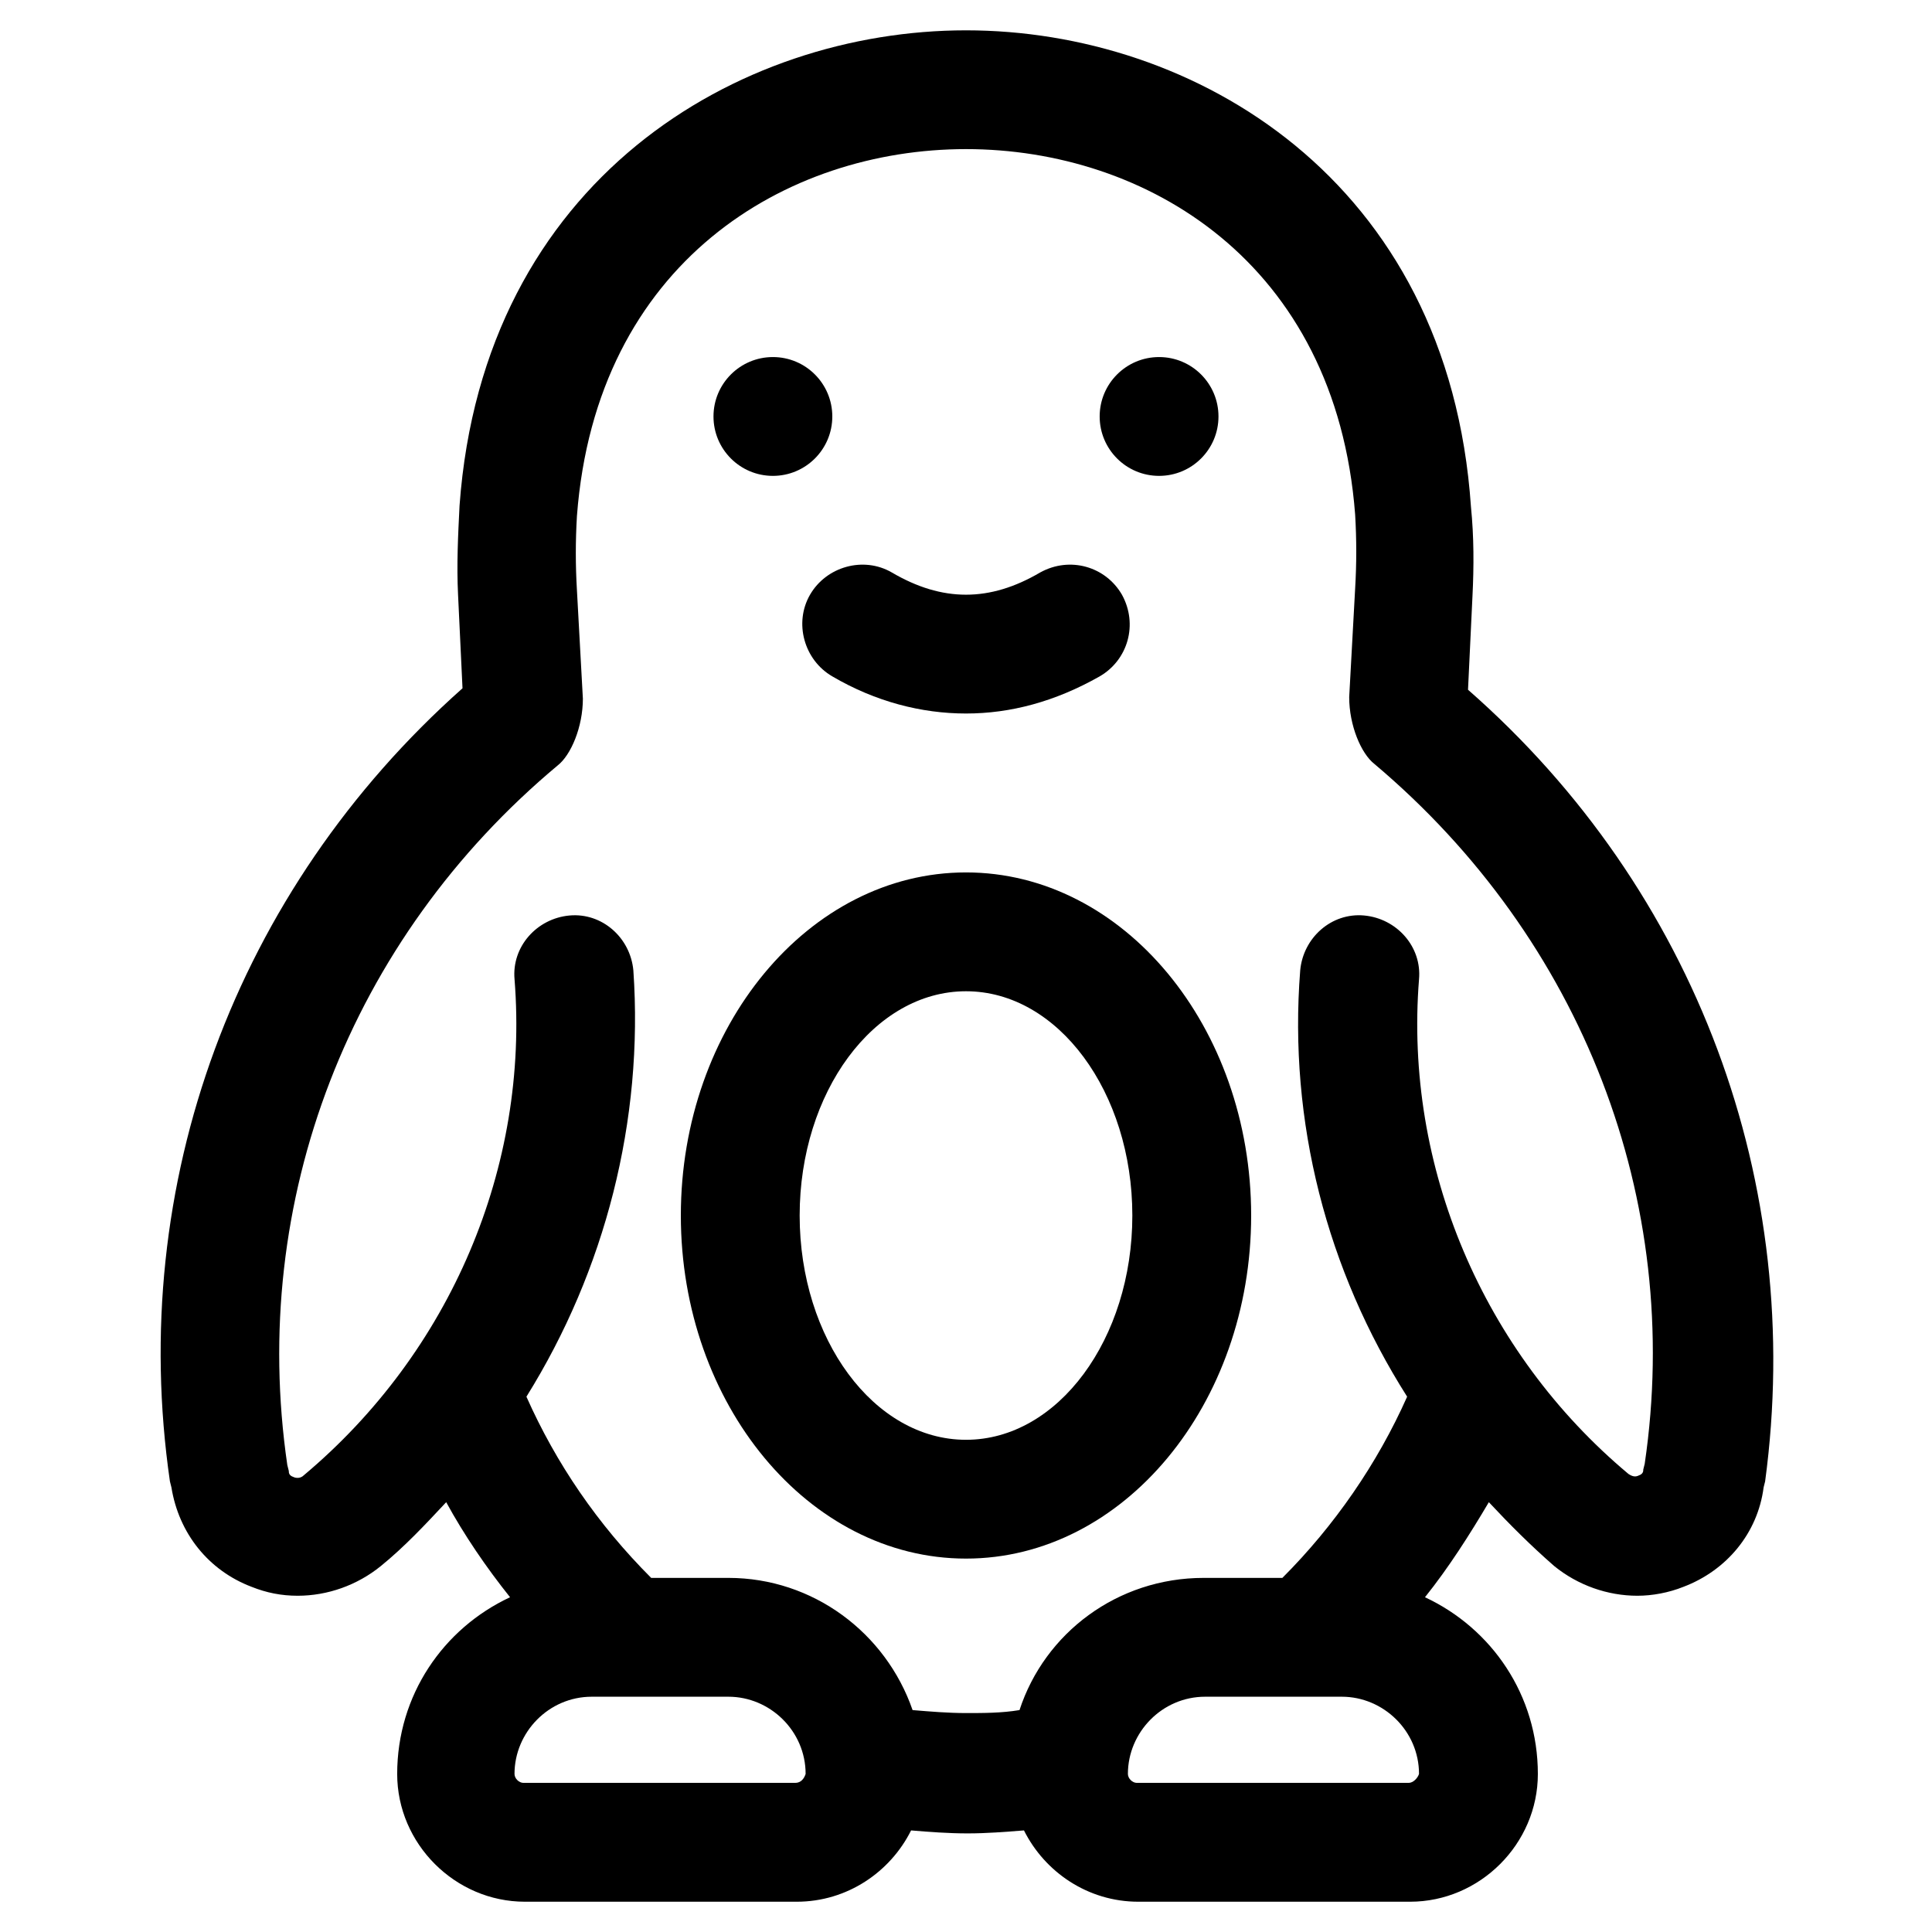
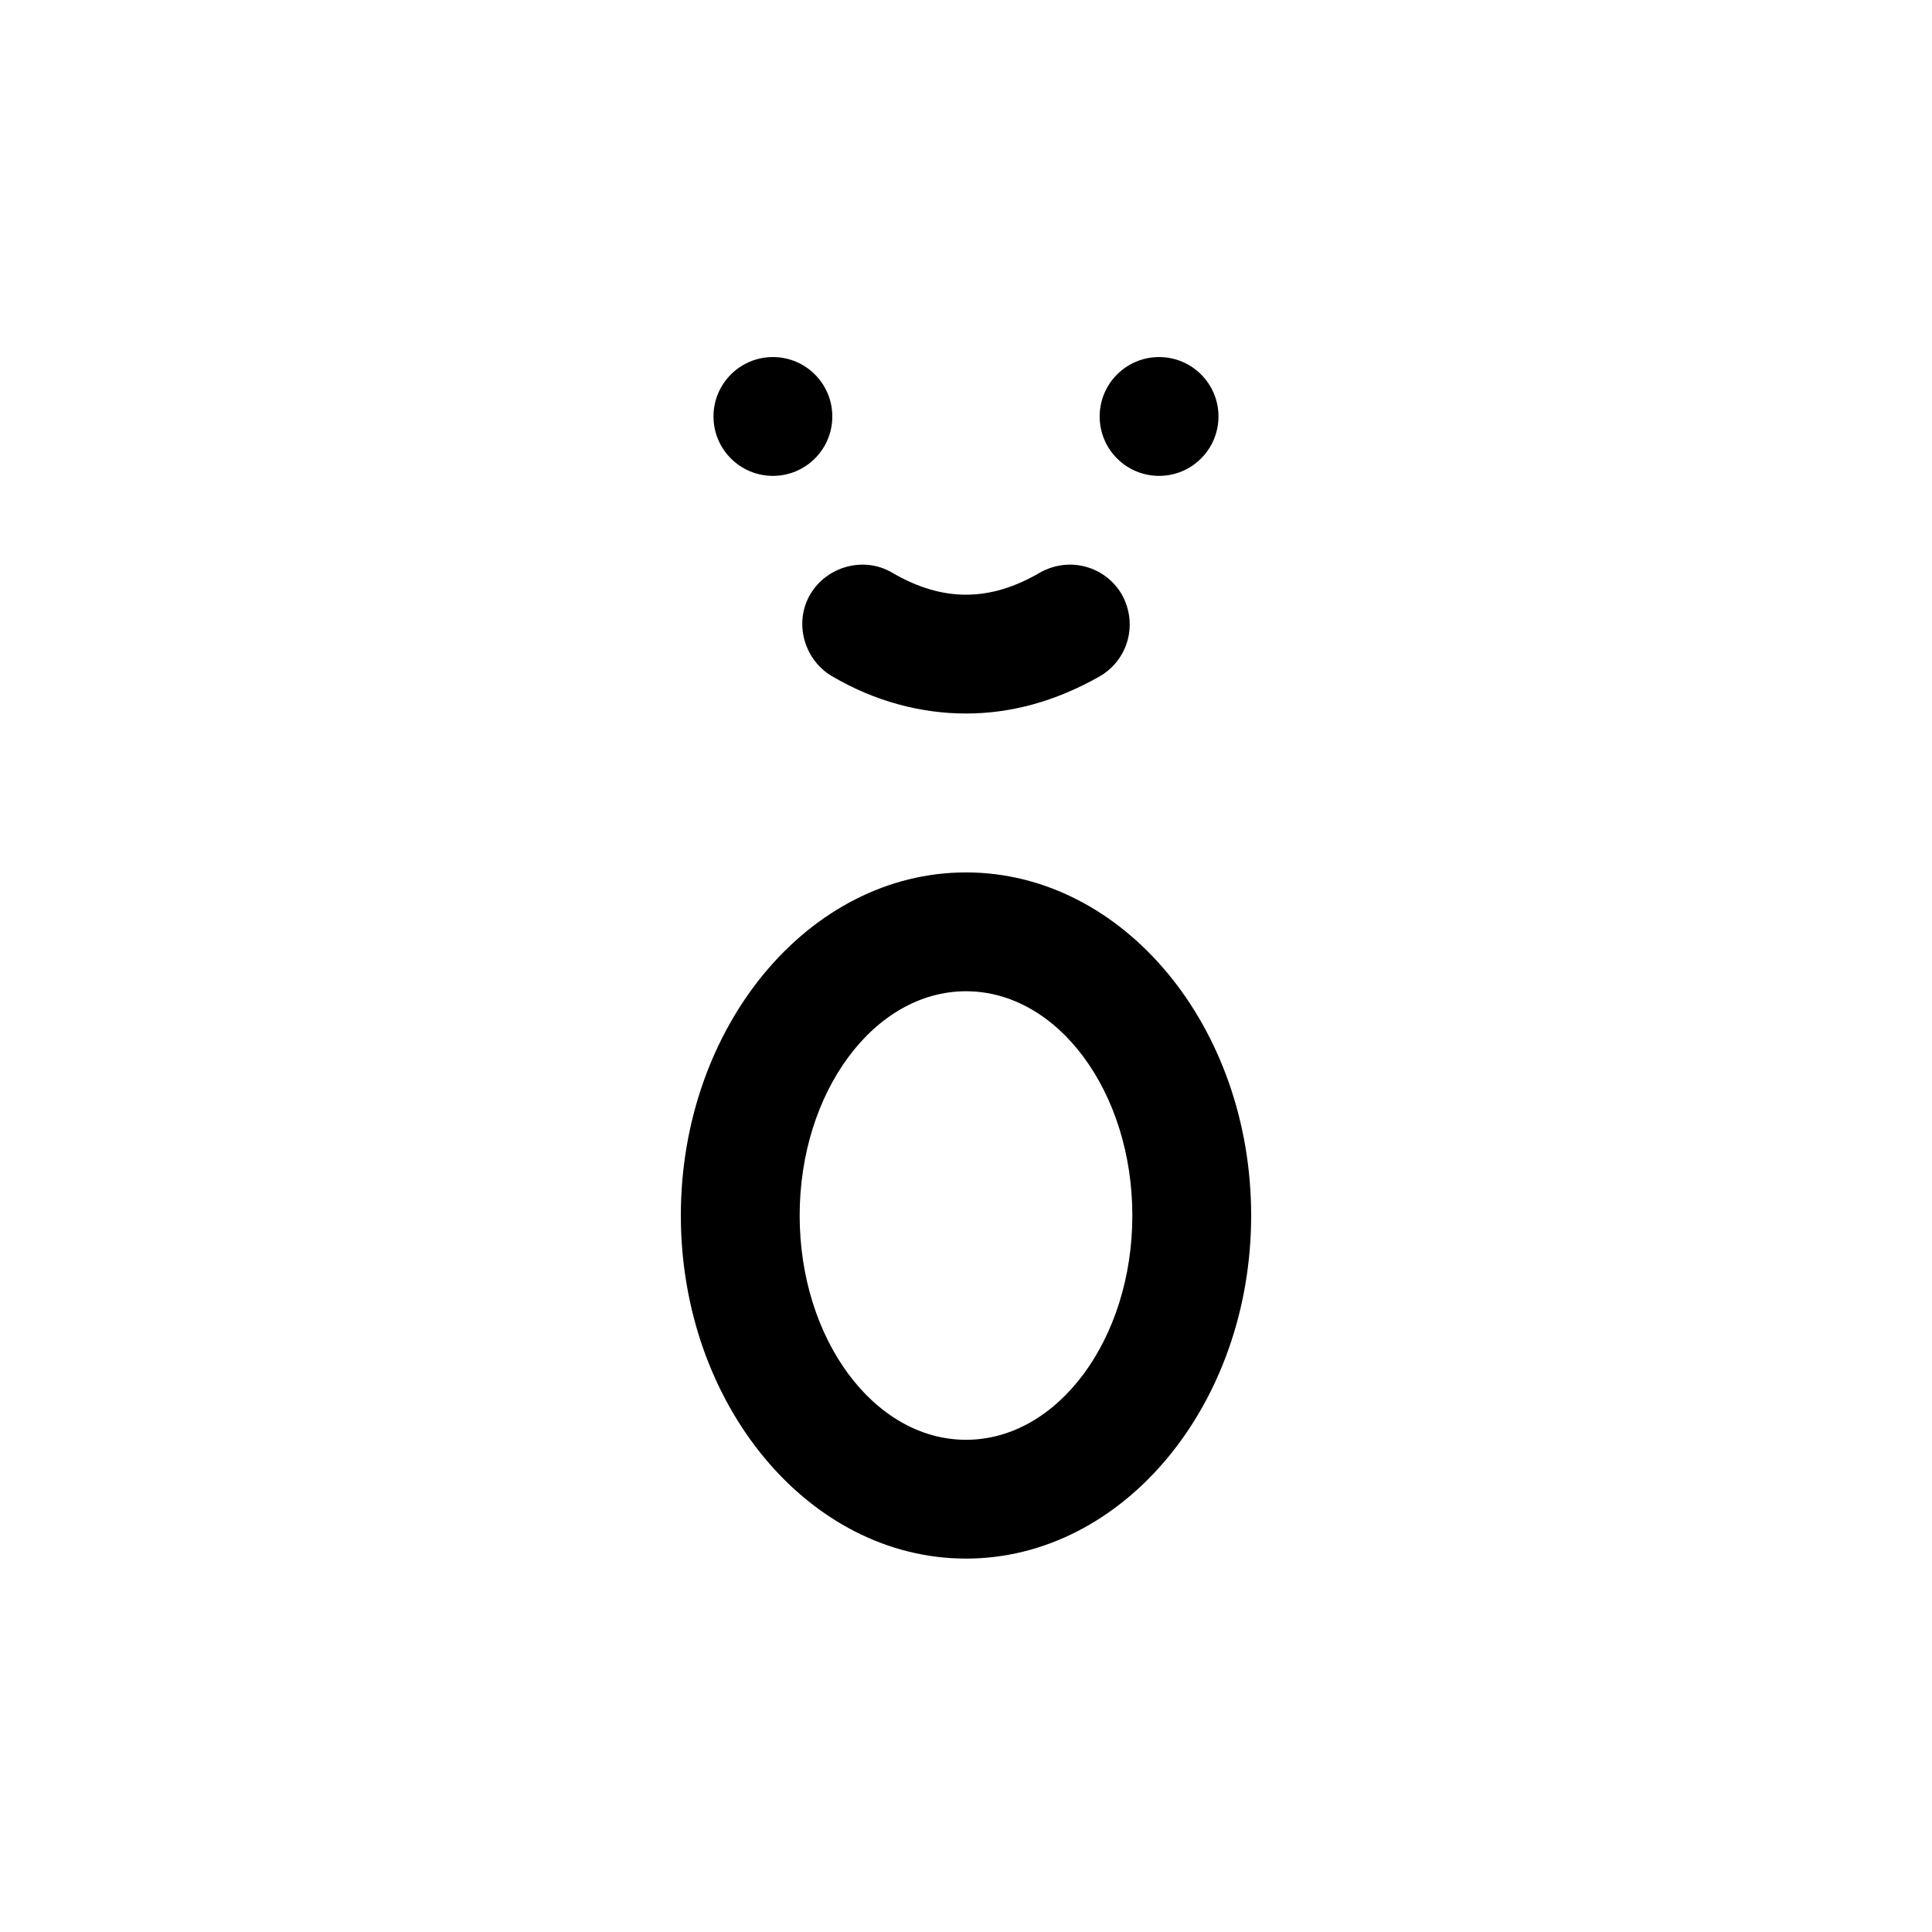
<svg xmlns="http://www.w3.org/2000/svg" fill="#000000" width="800px" height="800px" version="1.1" viewBox="144 144 512 512">
  <g>
    <path d="m400 375.2c-41.723 0-75.57 40.934-75.57 90.922s33.852 90.922 75.57 90.922c41.723 0 75.57-40.934 75.57-90.922s-33.852-90.922-75.57-90.922zm0 150.36c-24.402 0-44.082-26.766-44.082-59.434s19.68-59.434 44.082-59.434 44.082 26.766 44.082 59.434-19.68 59.434-44.082 59.434z" />
-     <path d="m533.04 326.79 1.18-24.797c0.395-7.871 0.395-15.742-0.395-23.617-5.902-86.984-73.602-126.34-133.82-126.34-60.223 0-127.92 39.359-134.22 125.95-0.395 7.871-0.789 15.742-0.395 23.617l1.18 24.797c-60.219 53.531-88.953 131.46-77.539 210.18l0.395 1.574c1.969 12.203 9.84 22.043 21.254 26.371 3.938 1.574 7.871 2.363 12.203 2.363 7.871 0 15.742-2.754 22.043-7.871 6.297-5.117 11.809-11.02 17.32-16.926 4.723 8.66 10.629 17.32 16.926 25.191-17.711 8.266-29.914 25.977-29.914 46.84 0 18.5 15.352 33.852 33.852 33.852h72.027c13.383 0 24.797-7.871 30.309-18.895 4.723 0.395 9.84 0.789 14.957 0.789 5.117 0 9.84-0.395 14.957-0.789 5.512 11.02 16.926 18.895 30.309 18.895h72.027c18.5 0 33.852-15.352 33.852-33.852 0-20.859-12.203-38.574-29.914-46.84 6.297-7.871 11.809-16.531 16.926-25.191 5.512 5.902 11.02 11.414 17.32 16.926 6.297 5.117 14.168 7.871 22.043 7.871 3.938 0 8.266-0.789 12.203-2.363 11.414-4.328 19.68-14.168 21.254-26.371l0.395-1.574c10.613-78.719-18.121-156.65-78.734-209.79zm-178.3 289.69h-72.027c-1.18 0-2.363-1.18-2.363-2.363 0-11.02 9.055-20.469 20.469-20.469h36.211c11.02 0 20.469 9.055 20.469 20.469-0.395 1.18-1.184 2.363-2.758 2.363zm162.56 0h-72.031c-1.18 0-2.363-1.18-2.363-2.363 0-11.02 9.055-20.469 20.469-20.469h36.211c11.02 0 20.469 9.055 20.469 20.469-0.395 1.18-1.574 2.363-2.754 2.363zm62.582-84.625-0.395 1.574c0 0.395 0 1.18-1.18 1.574-0.789 0.395-1.574 0.395-2.754-0.395-38.574-32.273-59.438-81.477-55.5-131.07 0.789-8.66-5.902-16.137-14.562-16.926-8.66-0.789-16.137 5.902-16.926 14.562-3.148 40.148 7.086 79.508 28.34 112.96-7.871 17.711-19.285 34.242-33.062 48.02l-20.859 0.004c-22.828 0-42.117 14.562-48.805 35.031-4.723 0.789-9.445 0.789-14.168 0.789s-9.445-0.395-14.168-0.789c-7.086-20.469-26.371-35.031-48.805-35.031h-20.469c-14.168-14.168-25.191-30.309-33.062-48.02 20.859-33.457 31.094-73.211 28.34-112.96-0.789-8.66-8.266-15.352-16.926-14.562-8.66 0.789-15.352 8.266-14.562 16.926 3.938 49.594-16.926 98.793-55.891 131.46-0.789 0.789-1.969 0.789-2.754 0.395-1.18-0.395-1.18-1.18-1.18-1.574l-0.395-1.574c-10.234-70.062 16.531-139.34 71.637-185.39 3.543-2.754 6.691-10.234 6.691-17.711l-1.574-28.734c-0.395-6.691-0.395-12.988 0-19.68 5.106-67.309 55.484-97.219 103.11-97.219 47.625 0 98.008 29.914 103.12 96.824 0.395 6.691 0.395 12.988 0 19.68l-1.574 28.734c0 7.477 3.148 14.957 6.691 17.711 55.102 46.445 81.867 115.72 71.633 185.39z" />
-     <path d="m358.67 301.6c-4.328 7.477-1.574 17.32 5.902 21.648 11.414 6.691 23.617 9.84 35.426 9.84s23.617-3.148 35.426-9.84c7.477-4.328 10.234-13.777 5.902-21.648-4.328-7.477-13.777-10.234-21.648-5.902-13.383 7.871-25.977 7.871-39.359 0-7.481-4.332-17.32-1.574-21.648 5.902z" />
+     <path d="m358.67 301.6c-4.328 7.477-1.574 17.32 5.902 21.648 11.414 6.691 23.617 9.84 35.426 9.84s23.617-3.148 35.426-9.84c7.477-4.328 10.234-13.777 5.902-21.648-4.328-7.477-13.777-10.234-21.648-5.902-13.383 7.871-25.977 7.871-39.359 0-7.481-4.332-17.32-1.574-21.648 5.902" />
    <path d="m364.57 254.37c0 8.695-7.047 15.742-15.742 15.742-8.695 0-15.746-7.047-15.746-15.742 0-8.695 7.051-15.746 15.746-15.746 8.695 0 15.742 7.051 15.742 15.746" />
    <path d="m466.91 254.37c0 8.695-7.047 15.742-15.742 15.742-8.695 0-15.746-7.047-15.746-15.742 0-8.695 7.051-15.746 15.746-15.746 8.695 0 15.742 7.051 15.742 15.746" />
  </g>
</svg>